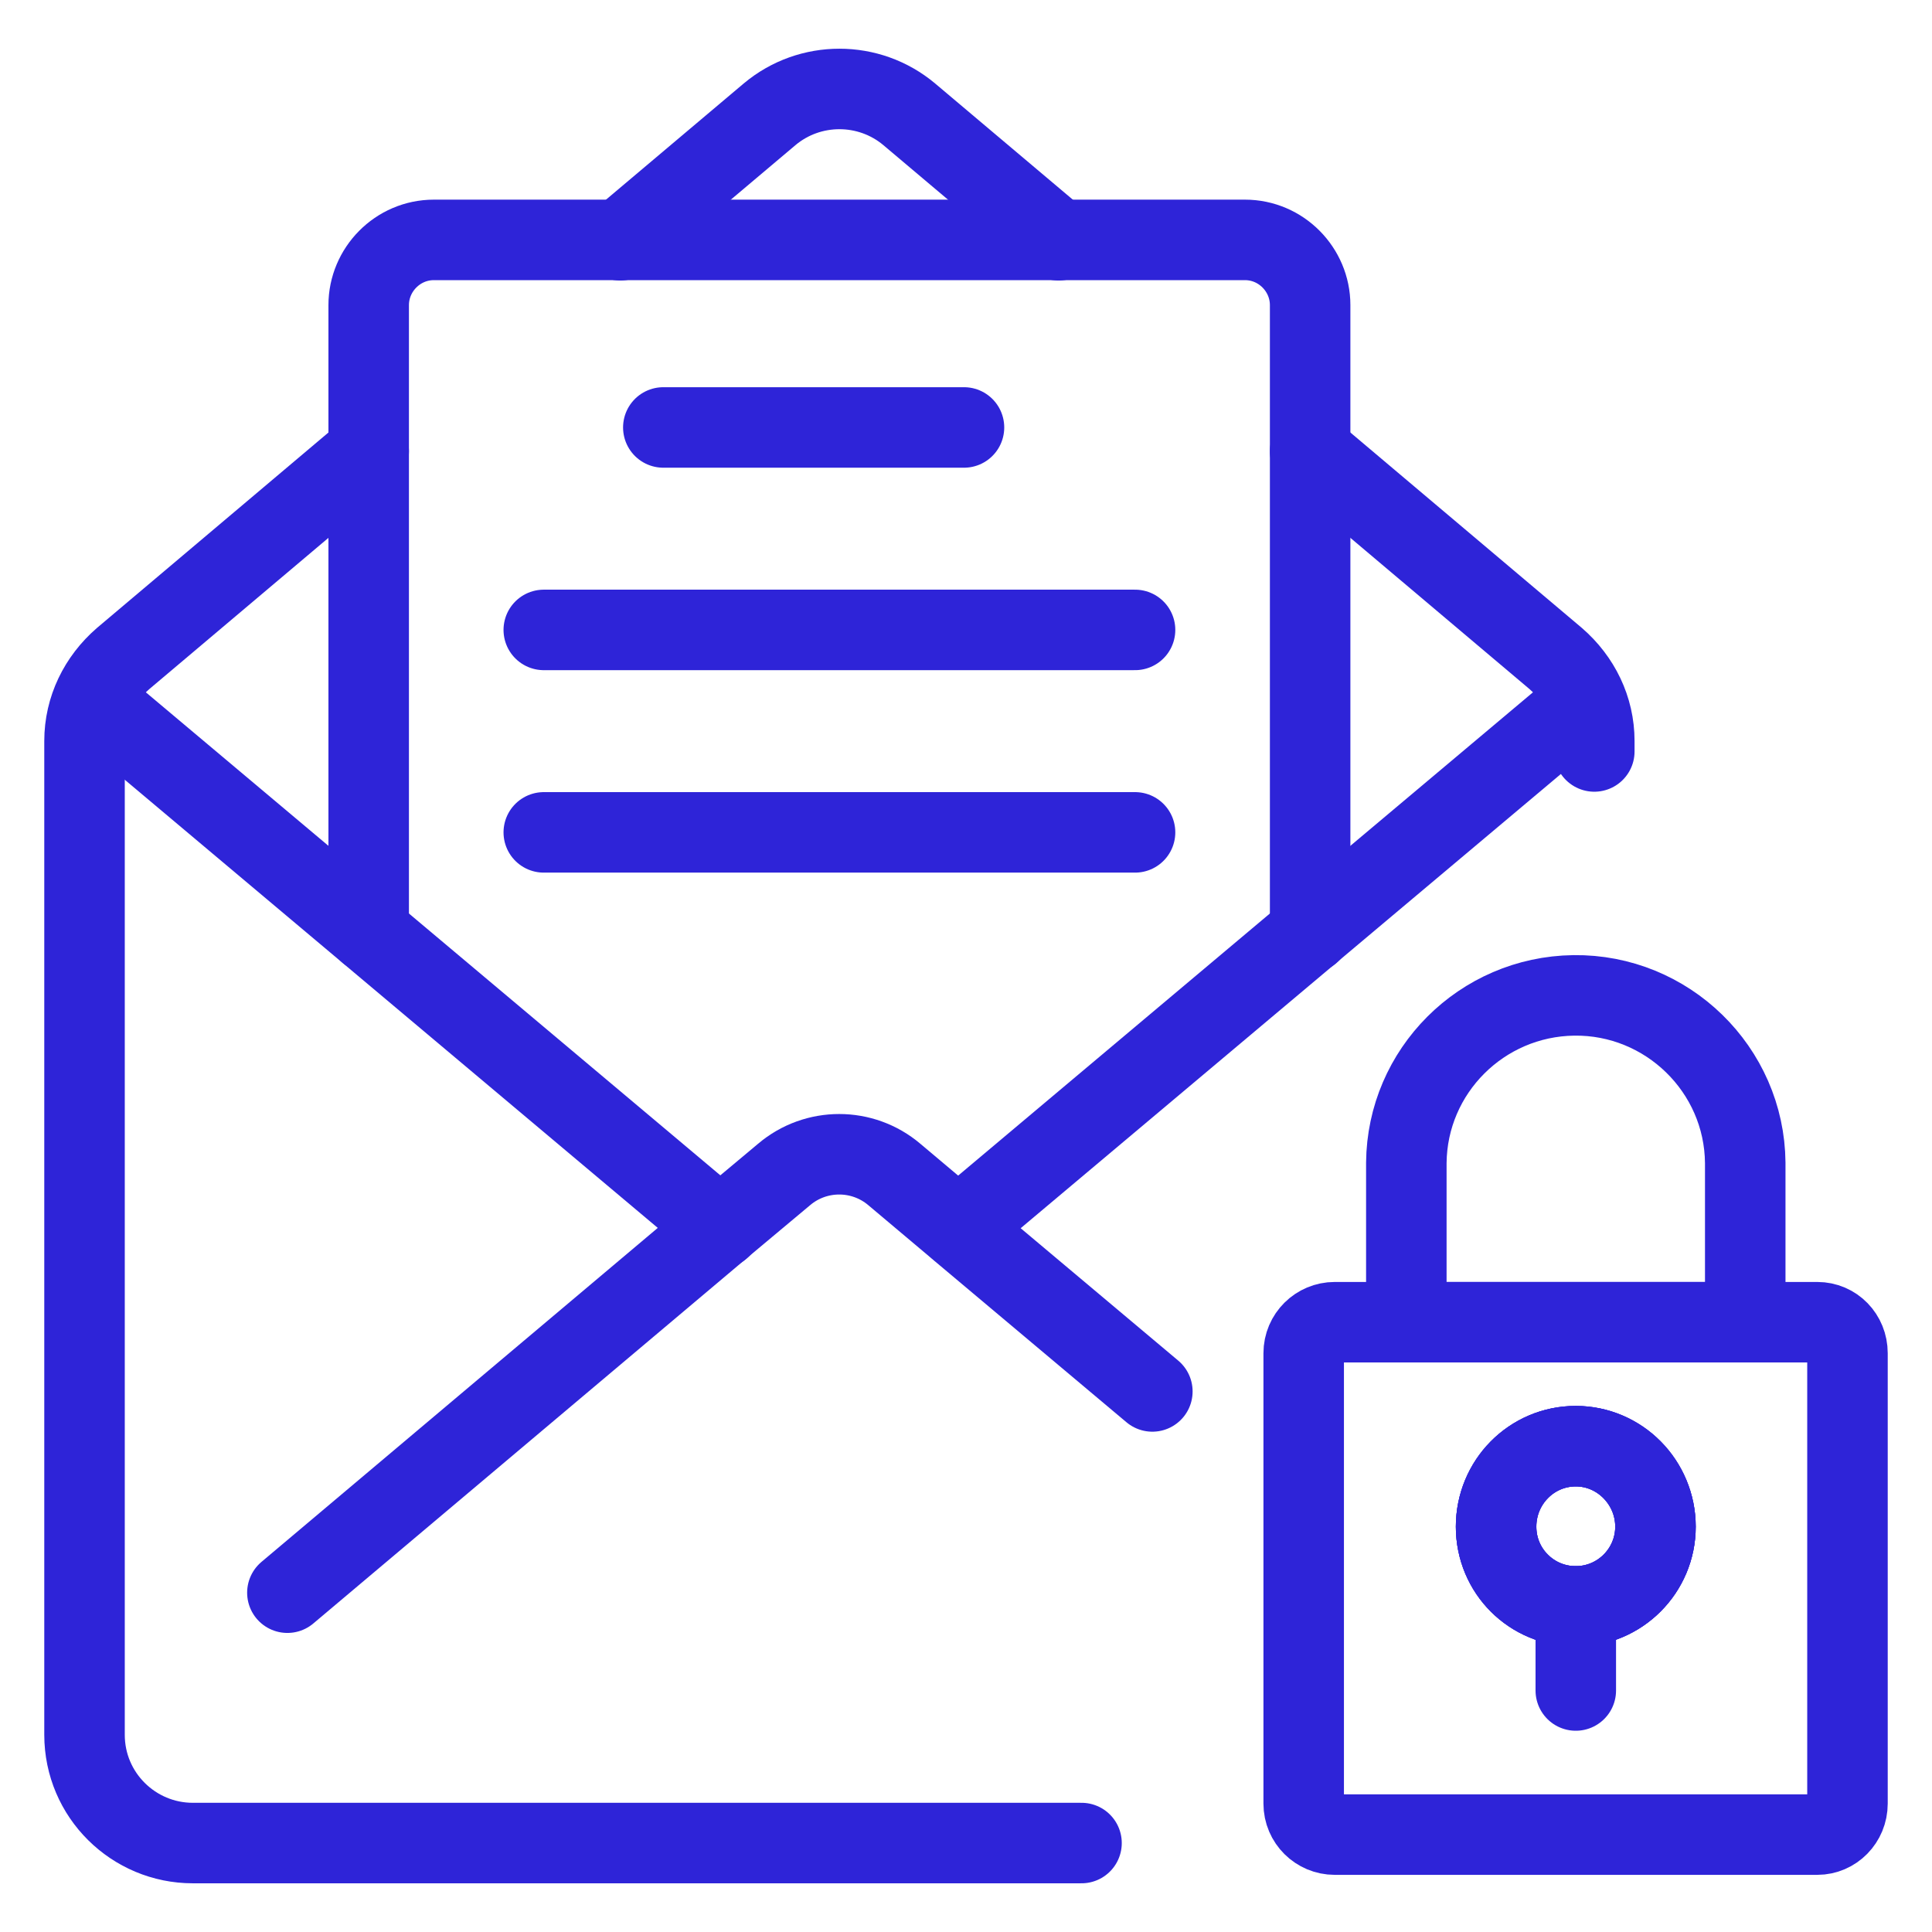
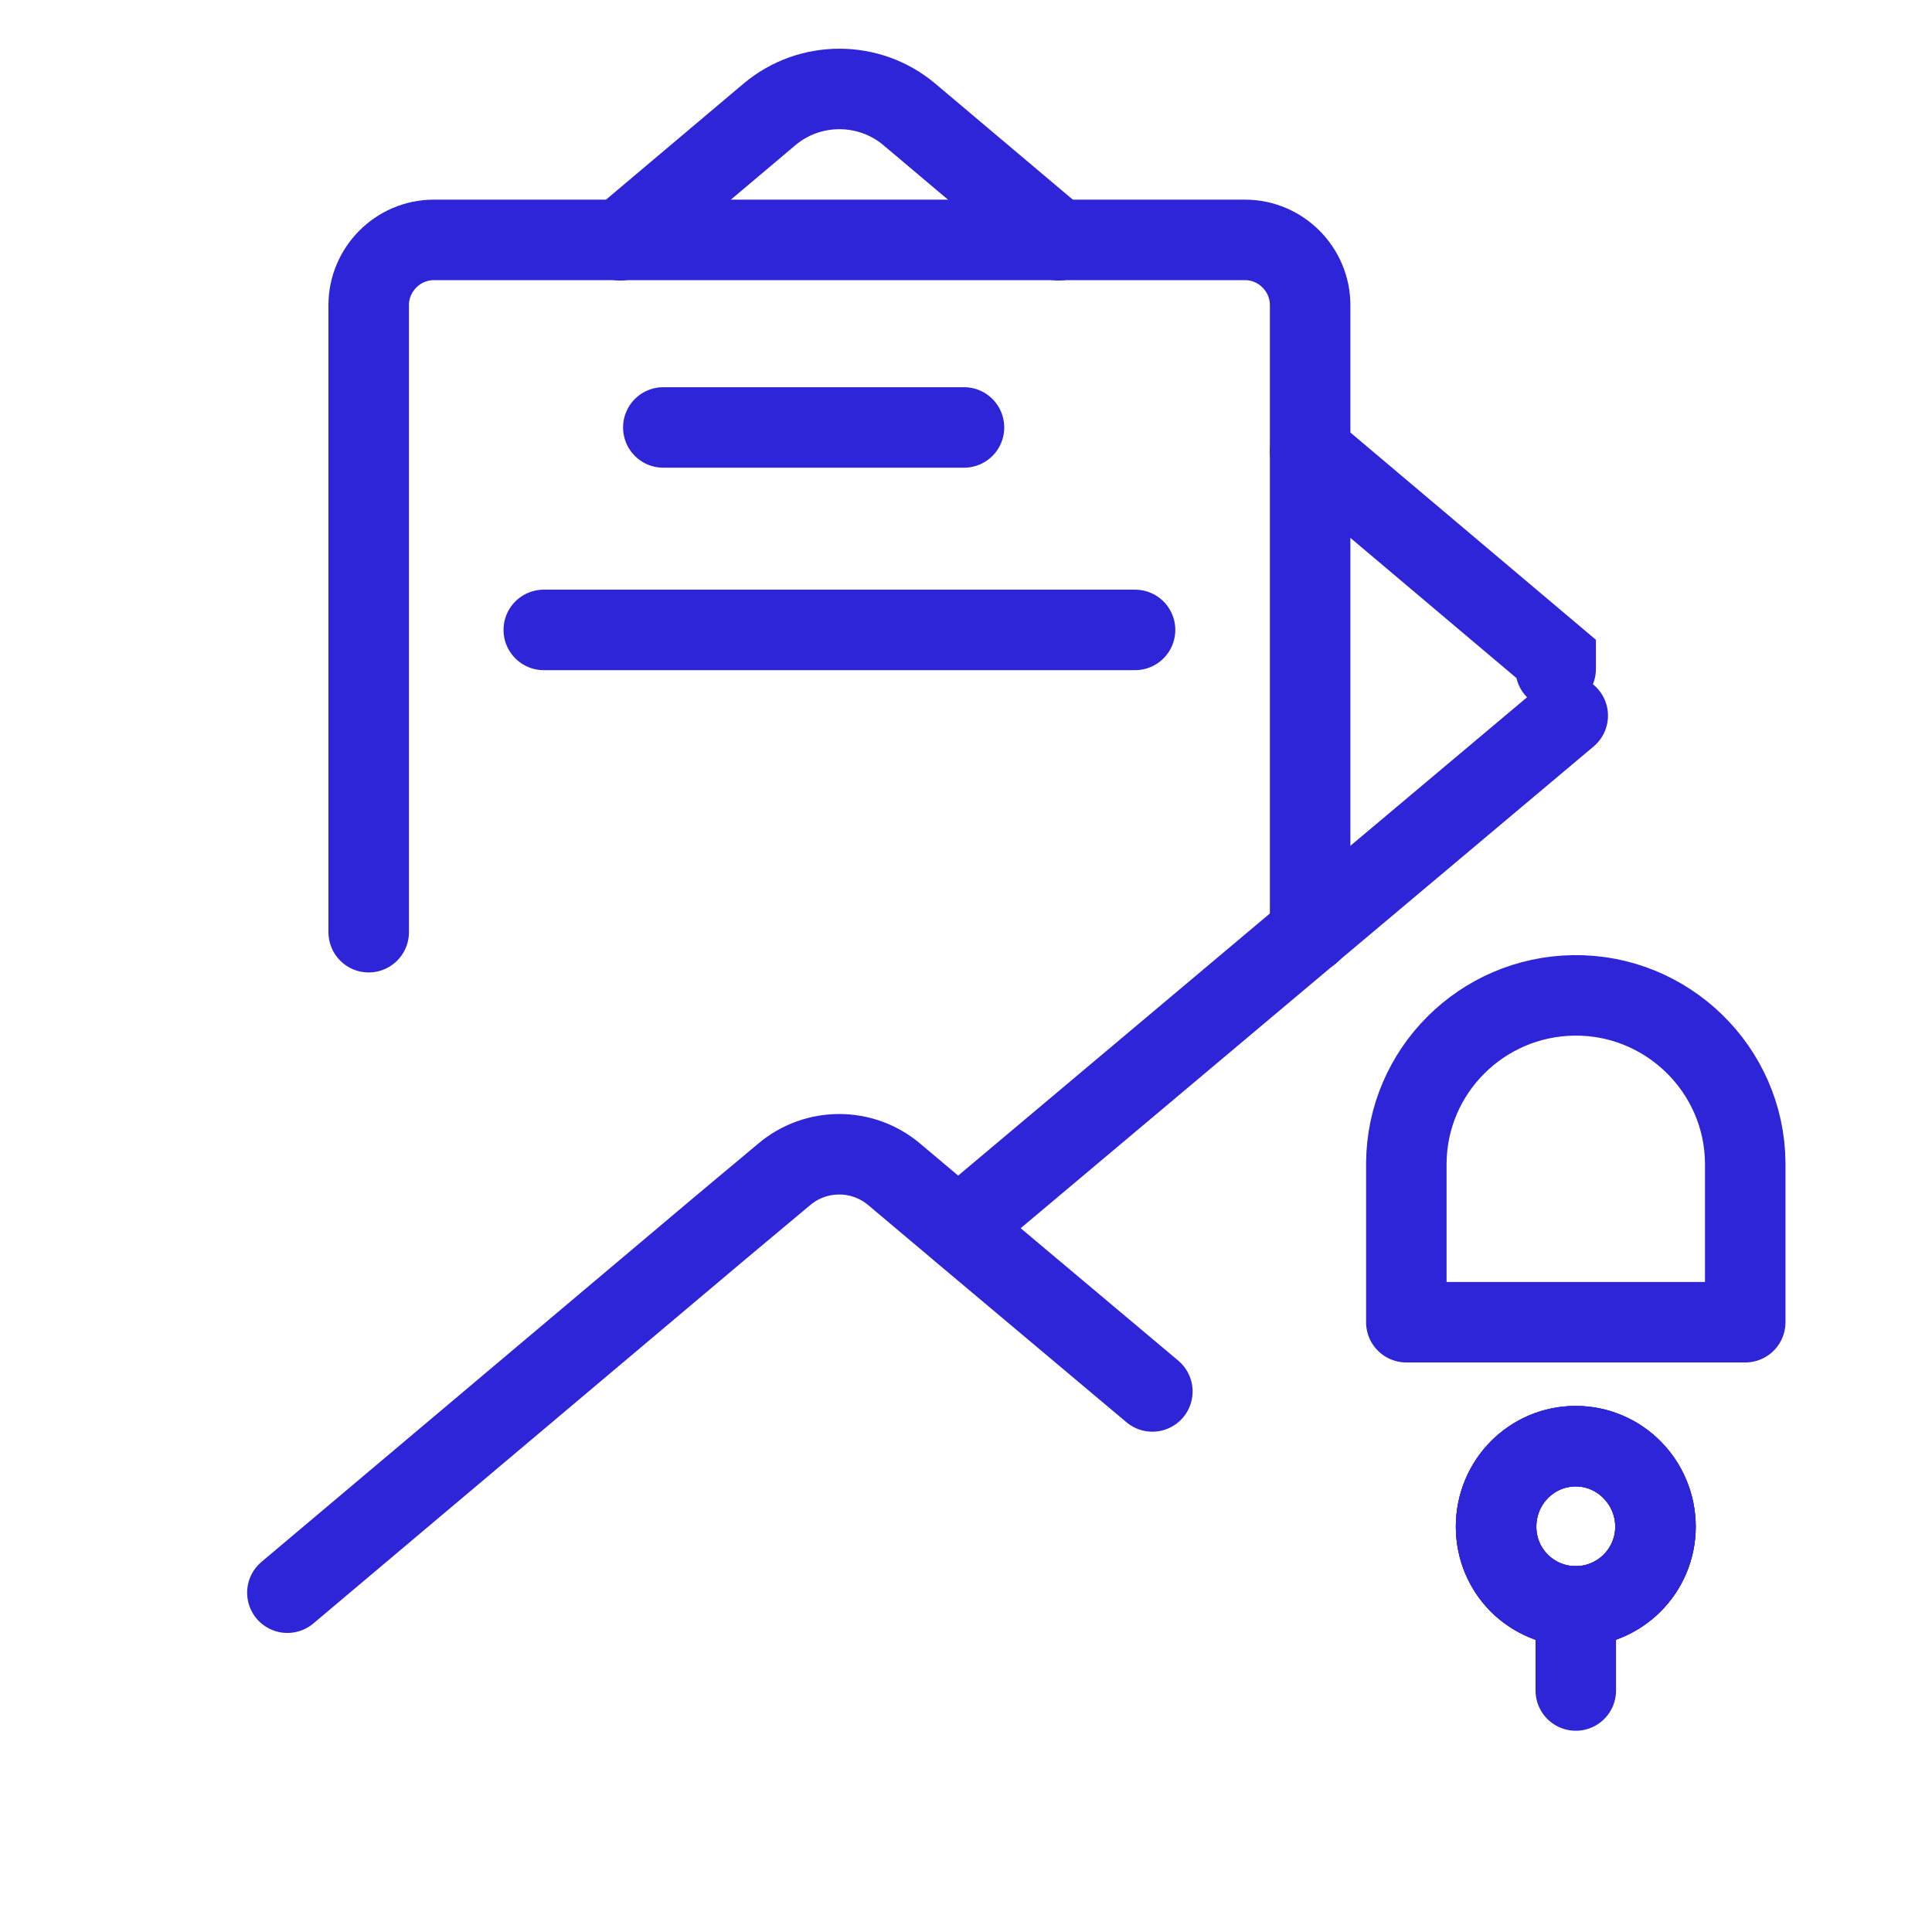
<svg xmlns="http://www.w3.org/2000/svg" id="Layer_2" data-name="Layer 2" viewBox="0 0 48 48">
  <defs>
    <style>
      .cls-1, .cls-2 {
        stroke-linecap: round;
      }

      .cls-1, .cls-2, .cls-3 {
        fill: none;
        stroke: #2e24d8;
        stroke-width: 2px;
      }

      .cls-1, .cls-3 {
        stroke-miterlimit: 10;
      }

      .cls-2 {
        stroke-linejoin: round;
      }
    </style>
  </defs>
-   <path class="cls-1" d="M32.55,11.21l6.1,5.15c.6.52.96,1.25.96,2.05v.26" />
-   <path class="cls-1" d="M9.16,11.21l-6.1,5.15c-.6.52-.96,1.25-.96,2.05v24.69c0,1.5,1.22,2.69,2.69,2.69h22.08" />
+   <path class="cls-1" d="M32.55,11.21l6.1,5.15v.26" />
  <path class="cls-1" d="M15.41,5.97l3.71-3.13c1-.84,2.47-.84,3.47,0l3.71,3.13" />
-   <line class="cls-1" x1="17.9" y1="30.51" x2="2.45" y2="17.52" />
  <line class="cls-1" x1="38.95" y1="17.78" x2="23.81" y2="30.51" />
  <path class="cls-1" d="M7.14,39.57l10.75-9.06,1.59-1.33c.79-.67,1.95-.67,2.74,0l1.58,1.33.07.06,4.76,4" />
  <path class="cls-2" d="M32.55,23.17V7.58c0-.88-.72-1.62-1.62-1.62H10.78c-.9,0-1.62.74-1.62,1.62v15.58" />
  <line class="cls-2" x1="13.51" y1="15.65" x2="28.2" y2="15.65" />
-   <line class="cls-2" x1="13.51" y1="20.68" x2="28.2" y2="20.68" />
  <line class="cls-2" x1="16.48" y1="10.62" x2="23.95" y2="10.62" />
  <path class="cls-3" d="M41.13,37.93c0,1.09-.89,1.98-1.98,1.98s-1.98-.89-1.98-1.98.88-2,1.98-2,1.98.89,1.98,2Z" />
-   <path class="cls-3" d="M45.9,44.81c0,.43-.34.77-.75.77h-11.99c-.42,0-.77-.34-.77-.77v-11.19c0-.43.35-.77.77-.77h11.99c.42,0,.75.34.75.77v11.19Z" />
  <path class="cls-2" d="M39.15,35.93c-1.1,0-1.98.89-1.98,2s.88,1.98,1.98,1.98,1.98-.89,1.98-1.98-.89-2-1.98-2Z" />
  <path class="cls-2" d="M39.1,24.73c-2.29.03-4.14,1.88-4.16,4.16v3.96h8.42v-3.96c-.02-2.32-1.94-4.19-4.26-4.16Z" />
  <path class="cls-2" d="M39.15,35.93c-1.1,0-1.98.89-1.98,2s.88,1.98,1.98,1.98,1.98-.89,1.98-1.98-.89-2-1.98-2Z" />
  <line class="cls-2" x1="39.15" y1="39.91" x2="39.15" y2="42" />
</svg>